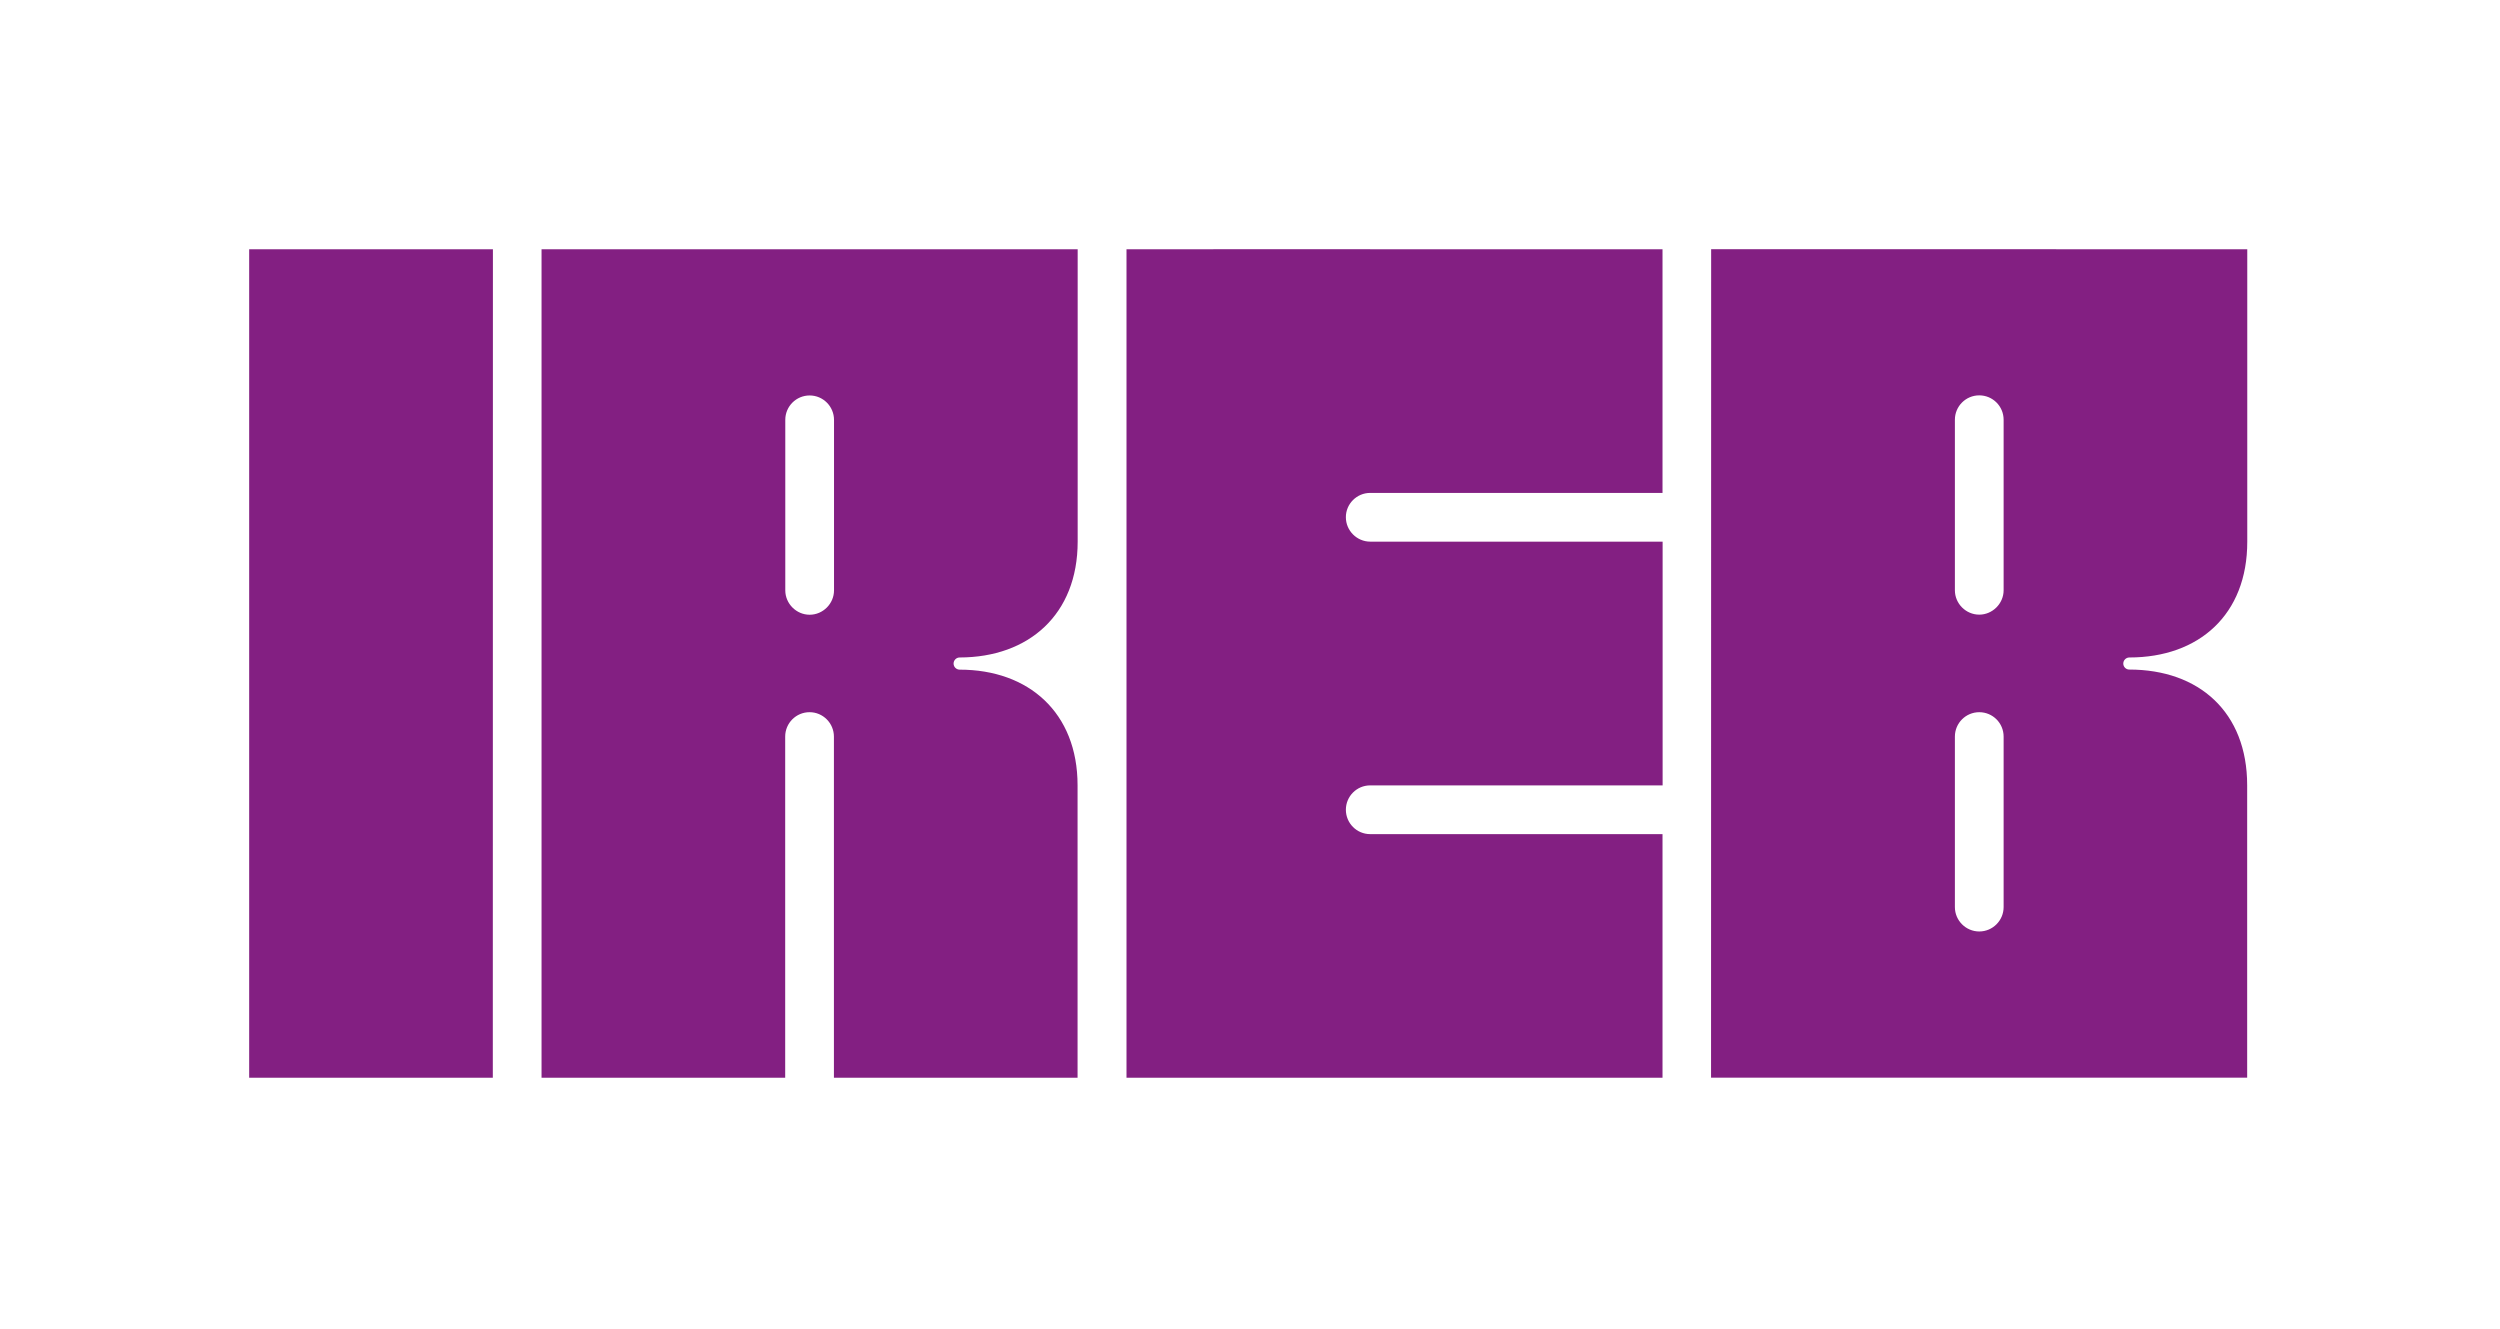
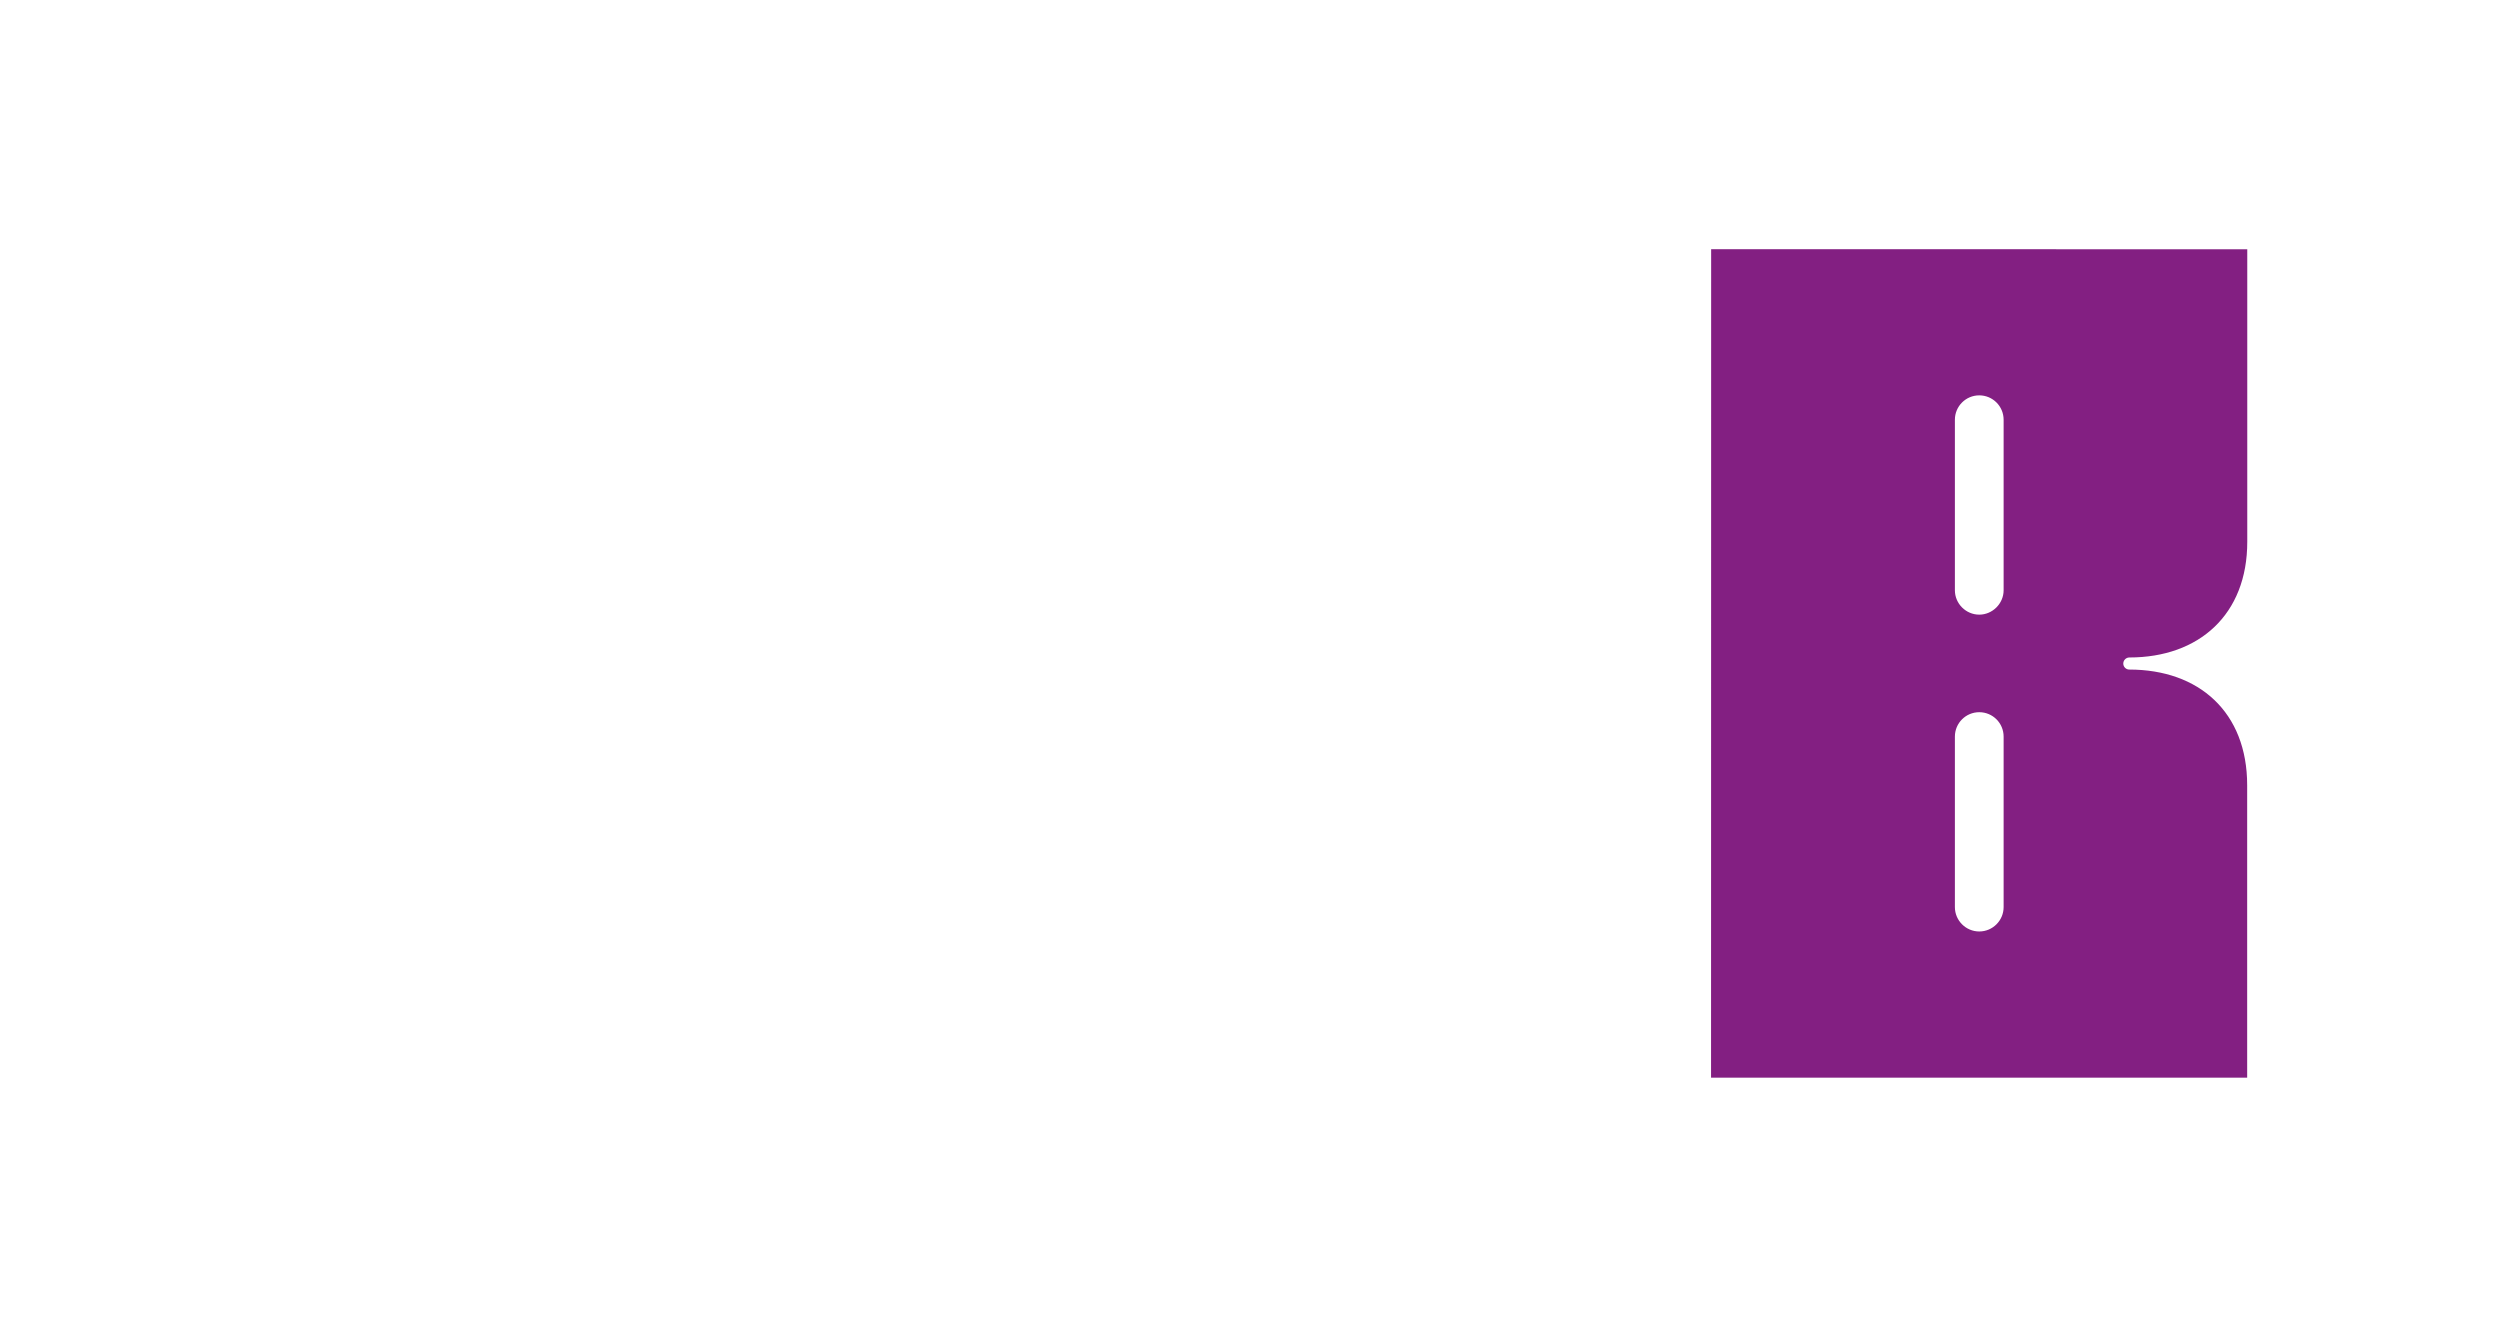
<svg xmlns="http://www.w3.org/2000/svg" width="301" height="160" viewBox="0 0 301 160" fill="none">
-   <path d="M200.167 59.347H164.965C163.356 59.347 162.031 60.672 162.043 62.28C162.043 63.889 163.368 65.214 164.977 65.214H200.179V94.561H164.965C163.356 94.561 162.043 95.874 162.043 97.494C162.043 99.115 163.356 100.428 164.965 100.428H200.167V129.763H135.63V30.012L164.965 30V30.012H200.167V59.347Z" fill="#831F82" />
-   <path d="M59.335 129.763H30V30.012H59.347L59.335 129.763Z" fill="#831F82" />
  <path fill-rule="evenodd" clip-rule="evenodd" d="M255.643 79.893C255.643 79.503 255.963 79.16 256.377 79.16C264.751 79.16 270.583 74.003 270.571 65.214V30.012L206.022 30L206.01 129.751H270.559V94.537C270.559 85.737 264.751 80.615 256.365 80.615C255.963 80.615 255.643 80.284 255.643 79.893ZM238.303 112.15C236.682 112.15 235.369 110.825 235.369 109.216V88.682C235.369 87.061 236.682 85.749 238.303 85.749C239.923 85.749 241.236 87.061 241.236 88.682V109.216C241.236 110.825 239.923 112.15 238.303 112.15ZM241.236 71.069C241.236 72.666 239.899 74.003 238.303 74.003C236.694 74.003 235.369 72.678 235.369 71.069V50.535C235.369 48.914 236.682 47.601 238.303 47.601C239.923 47.601 241.236 48.914 241.236 50.535V71.069Z" fill="#831F82" />
-   <path fill-rule="evenodd" clip-rule="evenodd" d="M129.751 30.012V65.214C129.751 73.991 123.86 79.148 115.545 79.16C115.107 79.16 114.811 79.526 114.811 79.893C114.811 80.319 115.166 80.626 115.545 80.626C123.848 80.626 129.739 85.796 129.739 94.549V129.763H100.404V88.694C100.404 87.073 99.091 85.748 97.471 85.748C95.85 85.748 94.537 87.061 94.537 88.682V129.763H65.202V30.012H129.751ZM97.482 74.014C99.091 74.014 100.416 72.678 100.416 71.081V50.558C100.416 48.938 99.103 47.613 97.482 47.613C95.862 47.613 94.549 48.926 94.549 50.546V71.081C94.549 72.678 95.874 74.014 97.482 74.014Z" fill="#831F82" />
</svg>